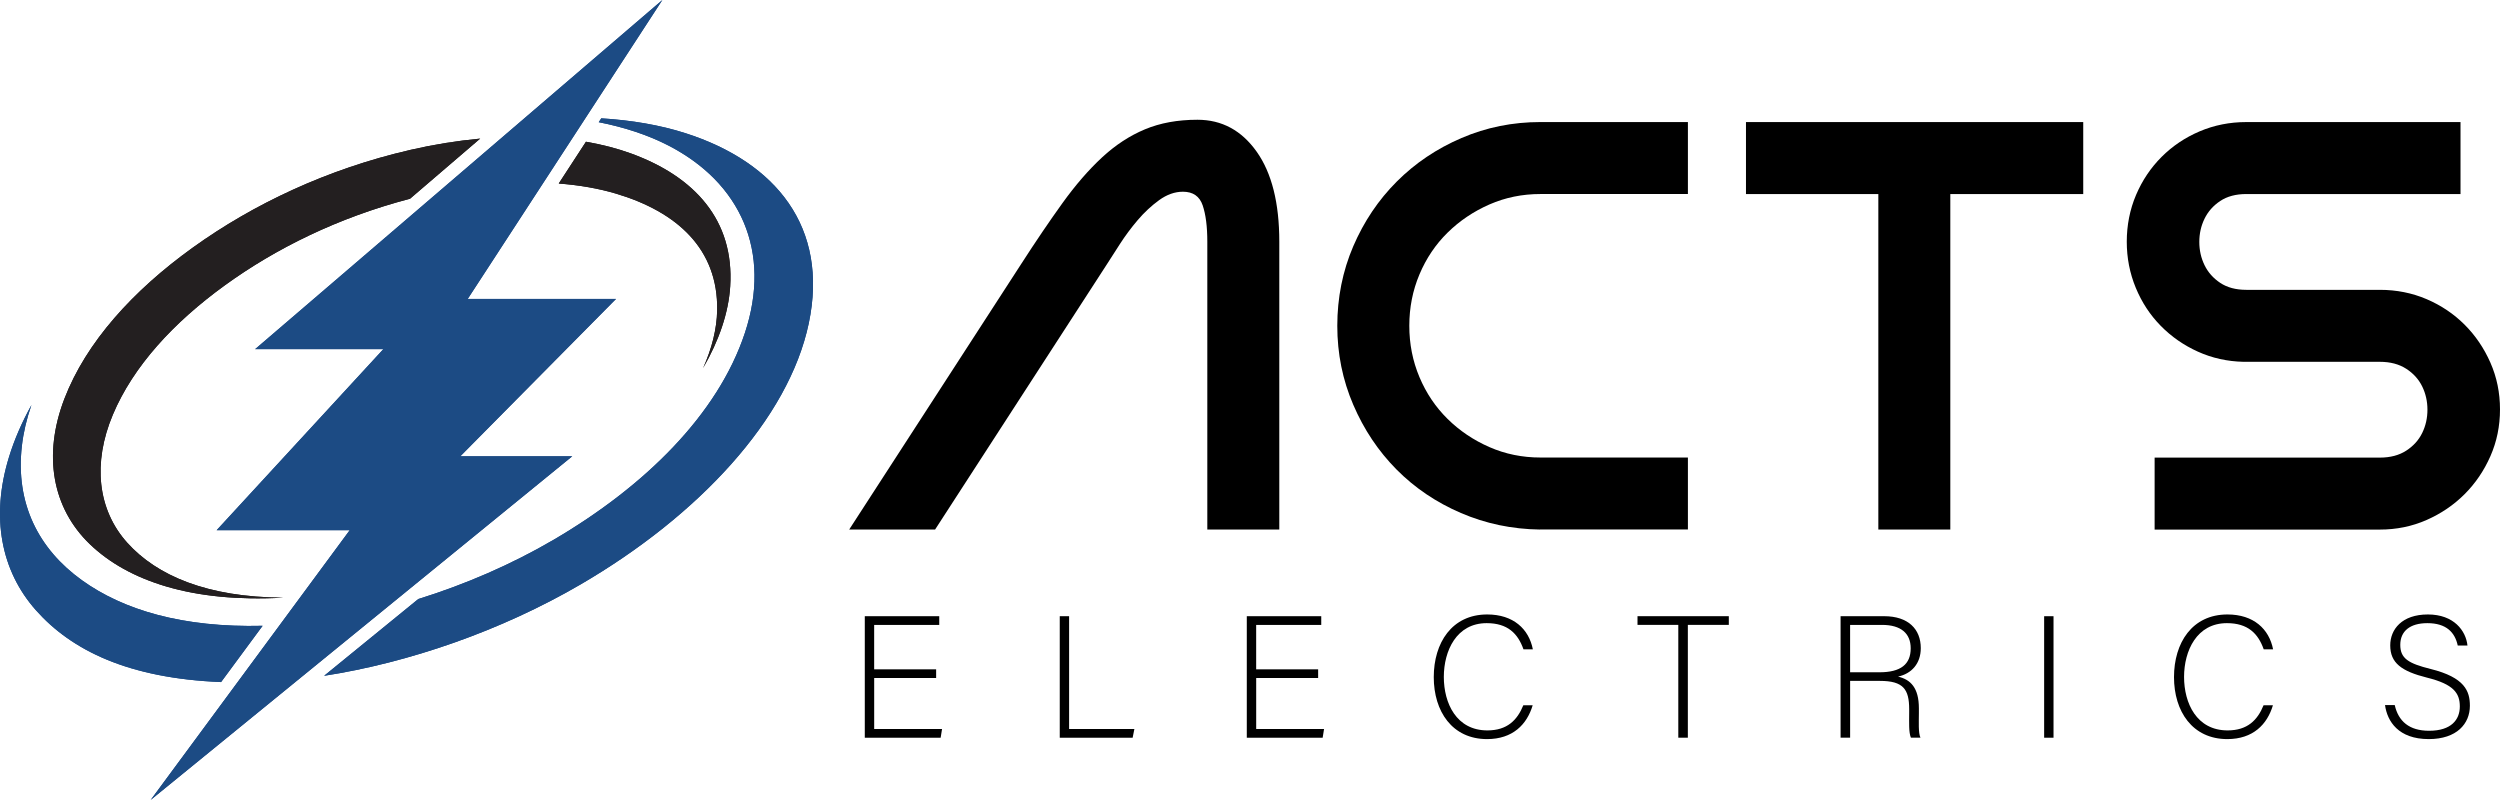
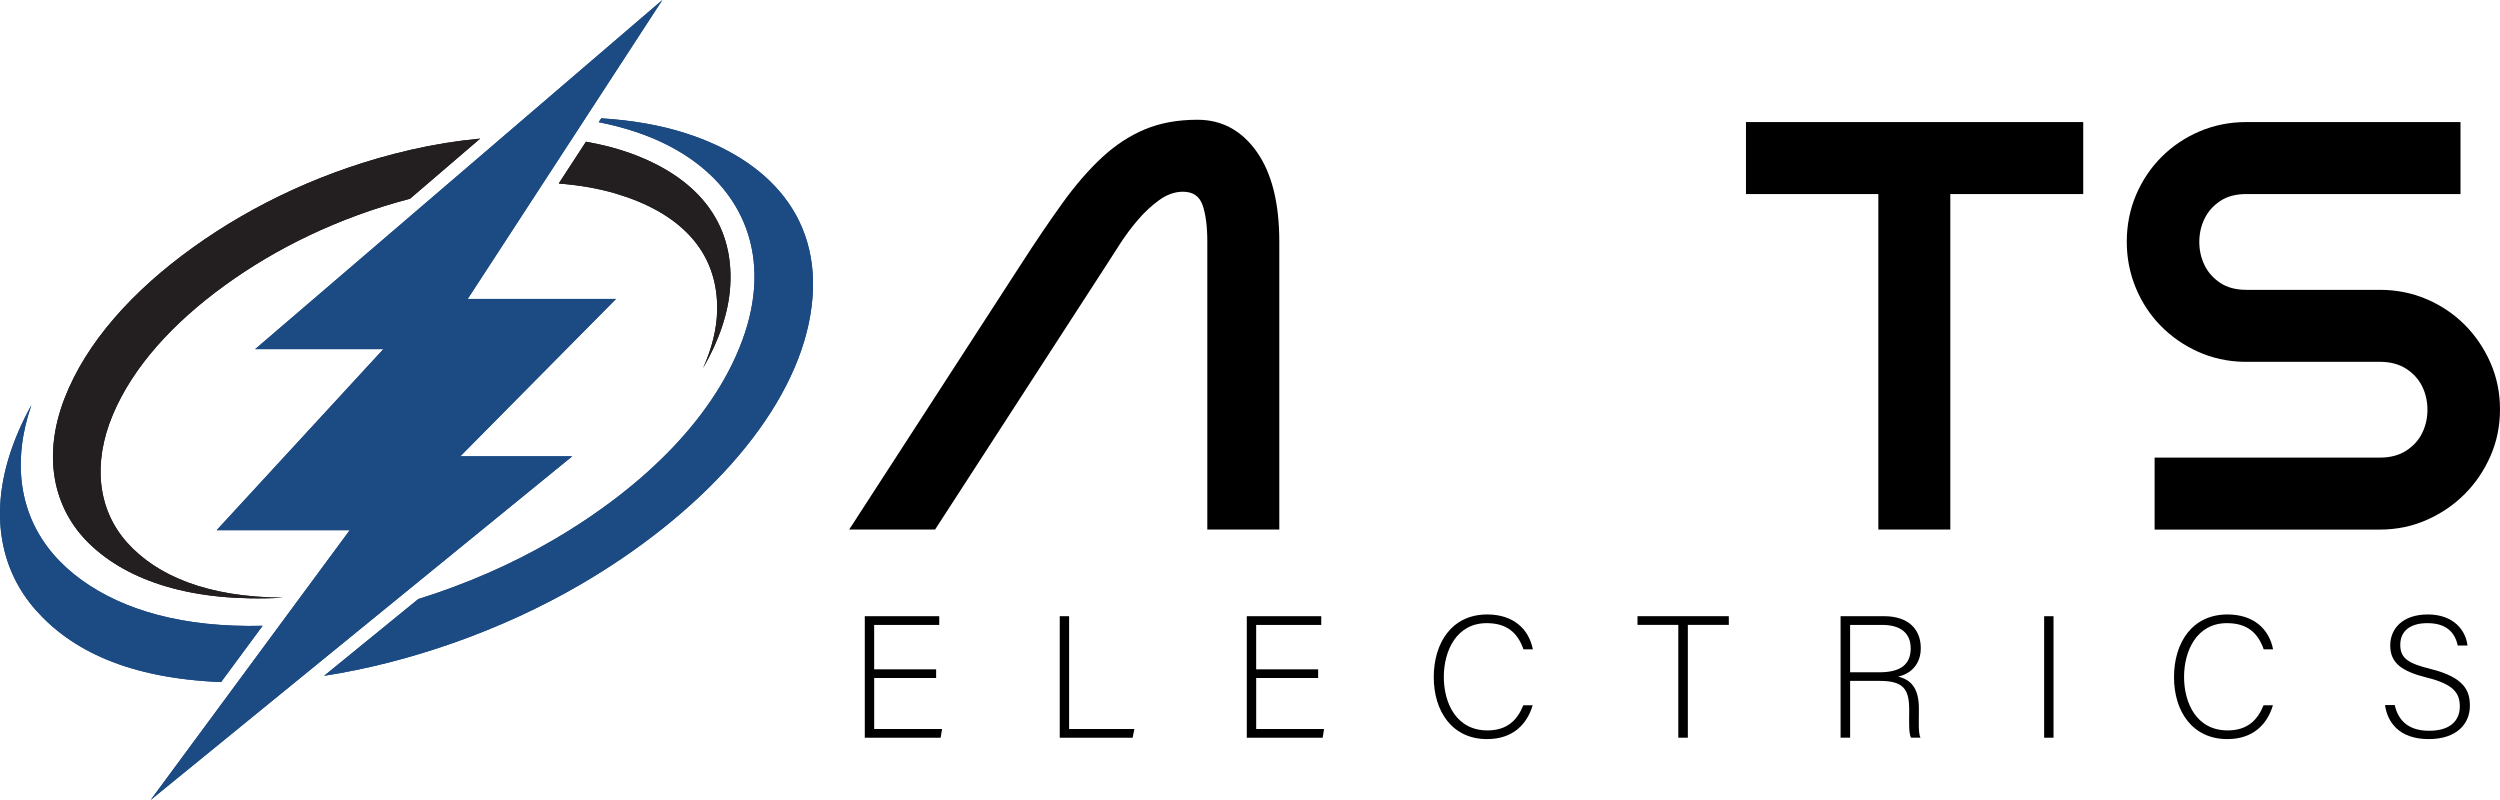
<svg xmlns="http://www.w3.org/2000/svg" id="Layer_2" data-name="Layer 2" viewBox="0 0 1197.31 383.1">
  <defs>
    <style>      .cls-1, .cls-2, .cls-3 {        fill: #231f20;      }      .cls-2, .cls-4 {        clip-rule: evenodd;      }      .cls-3, .cls-5 {        fill-rule: evenodd;      }      .cls-5, .cls-4, .cls-6 {        fill: #1c4b84;      }      .cls-7 {        clip-path: url(#clippath-1);      }      .cls-8 {        clip-path: url(#clippath-2);      }      .cls-9 {        clip-path: url(#clippath);      }    </style>
    <clipPath id="clippath">
      <path class="cls-2" d="M280.64,67.88c7.86,1.36,15.22,3.28,21.94,5.75,30.02,11.03,49.14,31.77,47.14,63.47-.8,12.65-5.34,25.96-13,39.19,4.24-9.43,6.58-18.77,6.74-27.65.54-29.39-19.19-47.19-48.46-55.91-8.3-2.47-17.54-4.08-27.41-4.83l13.04-20.02ZM196.5,71.79c11.33-2.61,22.56-4.4,33.46-5.41l-33.59,28.8c-34.57,9.06-64.3,23.81-88.66,41.45-24.62,17.83-43.91,38.79-53.66,61.97-9.76,23.17-7.3,45.55,6.9,61.33,14.19,15.76,38.26,26.14,74.76,26.3h-.01c-43.55,2.45-74.29-7.94-92.67-25.61-18-17.3-22.57-42.65-12.18-69.66,10.39-27.01,32.75-51.73,61.57-72.44,28.79-20.69,64.24-37.56,104.08-46.72Z" />
    </clipPath>
    <clipPath id="clippath-1">
      <path class="cls-4" d="M105.87,326.66c-44.34-1.8-71.59-15.15-88.7-34.45C.51,273.42-4.54,247.66,4.29,218.94c2.56-8.35,6.19-16.69,10.76-24.95-2.29,6.6-3.84,13.15-4.57,19.57-3.16,27.56,7.97,49.39,28.79,64.35,19.89,14.29,48.28,22.73,86.5,21.8l-19.89,26.95ZM287.95,56.66c14.56.9,28.18,3.23,40.24,7.09,43.55,13.93,68.79,45.19,59.16,91.05-9.64,45.85-52.7,92.09-109.26,125.08-38.23,22.3-82.43,37.52-122.87,43.78l45.11-36.77c22.5-6.98,44.69-16.61,64.78-28.36,43.72-25.59,78.71-60.08,91.63-99.06,12.92-38.98-2-71.92-36.59-89.76-9.73-5.02-21.01-8.75-33.4-11.19l1.21-1.85Z" />
    </clipPath>
    <clipPath id="clippath-2">
      <polygon class="cls-4" points="72.17 383.1 167.5 253.91 103.77 253.91 183.59 167.22 122.18 167.22 317.22 0 223.99 143.17 295.02 143.17 220.44 218.53 274.05 218.53 72.17 383.1" />
    </clipPath>
  </defs>
  <g id="Layer_1-2" data-name="Layer 1">
    <g>
      <g>
        <path class="cls-3" d="M280.64,67.88c7.86,1.36,15.22,3.28,21.94,5.75,30.02,11.03,49.14,31.77,47.14,63.47-.8,12.65-5.34,25.96-13,39.19,4.24-9.43,6.58-18.77,6.74-27.65.54-29.39-19.19-47.19-48.46-55.91-8.3-2.47-17.54-4.08-27.41-4.83l13.04-20.02ZM196.5,71.79c11.33-2.61,22.56-4.4,33.46-5.41l-33.59,28.8c-34.57,9.06-64.3,23.81-88.66,41.45-24.62,17.83-43.91,38.79-53.66,61.97-9.76,23.17-7.3,45.55,6.9,61.33,14.19,15.76,38.26,26.14,74.76,26.3h-.01c-43.55,2.45-74.29-7.94-92.67-25.61-18-17.3-22.57-42.65-12.18-69.66,10.39-27.01,32.75-51.73,61.57-72.44,28.79-20.69,64.24-37.56,104.08-46.72Z" />
        <g class="cls-9">
          <rect class="cls-1" x="20.46" y="66.38" width="331.26" height="222.29" />
        </g>
      </g>
      <g>
        <path class="cls-5" d="M105.87,326.66c-44.34-1.8-71.59-15.15-88.7-34.45C.51,273.42-4.54,247.66,4.29,218.94c2.56-8.35,6.19-16.69,10.76-24.95-2.29,6.6-3.84,13.15-4.57,19.57-3.16,27.56,7.97,49.39,28.79,64.35,19.89,14.29,48.28,22.73,86.5,21.8l-19.89,26.95ZM287.95,56.66c14.56.9,28.18,3.23,40.24,7.09,43.55,13.93,68.79,45.19,59.16,91.05-9.64,45.85-52.7,92.09-109.26,125.08-38.23,22.3-82.43,37.52-122.87,43.78l45.11-36.77c22.5-6.98,44.69-16.61,64.78-28.36,43.72-25.59,78.71-60.08,91.63-99.06,12.92-38.98-2-71.92-36.59-89.76-9.73-5.02-21.01-8.75-33.4-11.19l1.21-1.85Z" />
        <g class="cls-7">
          <rect class="cls-6" x="-4.54" y="56.66" width="401.52" height="270" />
        </g>
      </g>
      <g>
        <polygon class="cls-5" points="72.17 383.1 167.5 253.91 103.77 253.91 183.59 167.22 122.18 167.22 317.22 0 223.99 143.17 295.02 143.17 220.44 218.53 274.05 218.53 72.17 383.1" />
        <g class="cls-8">
          <rect class="cls-6" x="72.17" width="245.04" height="383.1" />
        </g>
      </g>
    </g>
    <g>
      <path d="M612.68,253.61h-34.47V115.73c0-7.23-.74-13.02-2.22-17.38-1.49-4.35-4.63-6.53-9.45-6.53-3.89,0-7.69,1.35-11.4,4.03-3.71,2.69-7.14,5.89-10.29,9.59-3.15,3.71-5.98,7.51-8.48,11.4s-4.59,7.14-6.25,9.73l-82.29,127.05h-41.14l82.29-127.05c7.04-10.93,13.67-20.71,19.88-29.33,6.21-8.62,12.51-15.89,18.9-21.82,6.39-5.93,13.25-10.42,20.57-13.48,7.32-3.06,15.71-4.59,25.16-4.59,11.68,0,21.13,5.1,28.36,15.29,7.23,10.19,10.84,24.56,10.84,43.09v137.89Z" />
-       <path d="M737.49,253.61c-13.34-.18-25.95-2.82-37.81-7.92-11.86-5.1-22.15-12.05-30.86-20.85-8.71-8.8-15.62-19.13-20.71-31-5.1-11.86-7.65-24.46-7.65-37.81s2.55-26.22,7.65-38.09c5.1-11.86,12.05-22.19,20.85-31s19.13-15.75,31-20.85c11.86-5.1,24.46-7.64,37.81-7.64h70.61v34.47h-70.61c-8.71,0-16.87,1.67-24.46,5-7.6,3.34-14.27,7.83-20.02,13.48-5.75,5.66-10.24,12.33-13.48,20.02-3.24,7.69-4.86,15.89-4.86,24.6s1.62,16.91,4.86,24.6c3.24,7.69,7.74,14.36,13.48,20.02,5.74,5.66,12.41,10.15,20.02,13.48,7.6,3.34,15.75,5,24.46,5h70.61v34.47h-70.89Z" />
      <path d="M899.57,92.93h-63.38v-34.47h161.52v34.47h-63.66v160.68h-34.47V92.93Z" />
      <path d="M1178.4,58.46v34.47h-102.58c-5,0-9.17,1.11-12.51,3.34-3.34,2.22-5.84,5.05-7.51,8.48-1.67,3.43-2.5,7.14-2.5,11.12s.83,7.69,2.5,11.12c1.67,3.43,4.17,6.25,7.51,8.48,3.34,2.22,7.51,3.34,12.51,3.34h63.94c7.97,0,15.43,1.49,22.38,4.45,6.95,2.97,13.02,7.05,18.21,12.23,5.19,5.19,9.31,11.26,12.37,18.21,3.06,6.95,4.59,14.41,4.59,22.38s-1.53,15.43-4.59,22.38-7.18,13.02-12.37,18.21c-5.19,5.19-11.26,9.31-18.21,12.37-6.95,3.06-14.41,4.59-22.38,4.59h-107.86v-34.47h107.86c5,0,9.22-1.11,12.65-3.34,3.43-2.22,5.98-5.05,7.65-8.48,1.67-3.43,2.5-7.13,2.5-11.12s-.83-7.69-2.5-11.12c-1.67-3.43-4.22-6.26-7.65-8.48-3.43-2.22-7.65-3.34-12.65-3.34h-65.33c-7.78-.18-15.06-1.81-21.82-4.87-6.77-3.06-12.7-7.18-17.79-12.37-5.1-5.19-9.08-11.26-11.95-18.21-2.88-6.95-4.31-14.32-4.31-22.1s1.48-15.43,4.45-22.38c2.96-6.95,7.04-13.02,12.23-18.21s11.26-9.27,18.21-12.23c6.95-2.96,14.41-4.45,22.38-4.45h102.58Z" />
    </g>
    <g>
      <path d="M448.35,324.71h-29.68v24.44h32.5l-.67,4.16h-36.33v-58.19h35.66v4.16h-31.17v21.28h29.68v4.16Z" />
      <path d="M507.53,295.12h4.49v54.03h31.26l-.83,4.16h-34.91v-58.19Z" />
      <path d="M631.3,324.71h-29.68v24.44h32.5l-.67,4.16h-36.33v-58.19h35.66v4.16h-31.17v21.28h29.68v4.16Z" />
      <path d="M734.04,337.76c-2.74,9.23-9.56,16.21-21.86,16.21-16.71,0-25.52-13.3-25.52-29.68s8.65-30.01,25.6-30.01c12.55,0,19.95,6.98,21.86,16.71h-4.49c-2.66-7.56-7.56-12.55-17.62-12.55-14.46,0-20.53,13.22-20.53,25.77s5.99,25.6,20.87,25.6c9.48,0,14.3-4.91,17.21-12.05h4.49Z" />
      <path d="M803.78,299.27h-19.54v-4.16h43.73v4.16h-19.62v54.03h-4.57v-54.03Z" />
      <path d="M886.07,326.12v27.18h-4.57v-58.19h20.87c11.47,0,17.54,6.15,17.54,15.3,0,7.4-4.41,12.22-10.89,13.63,5.99,1.41,9.98,5.32,9.98,15.21v2.24c0,4.07-.33,9.56.75,11.8h-4.57c-1.08-2.49-.83-7.15-.83-12.14v-1.5c0-9.56-2.83-13.55-13.97-13.55h-14.3ZM886.07,321.97h14.05c10.22,0,14.96-3.82,14.96-11.47,0-7.15-4.66-11.22-13.72-11.22h-15.3v22.69Z" />
      <path d="M983.48,295.12v58.19h-4.49v-58.19h4.49Z" />
      <path d="M1088.56,337.76c-2.74,9.23-9.56,16.21-21.86,16.21-16.71,0-25.52-13.3-25.52-29.68s8.65-30.01,25.6-30.01c12.55,0,19.95,6.98,21.86,16.71h-4.49c-2.66-7.56-7.56-12.55-17.62-12.55-14.46,0-20.53,13.22-20.53,25.77s5.99,25.6,20.87,25.6c9.48,0,14.3-4.91,17.21-12.05h4.49Z" />
      <path d="M1146.9,337.68c1.75,7.73,6.9,12.3,16.46,12.3,10.64,0,14.71-5.32,14.71-11.64s-2.91-10.64-15.71-13.8c-12.3-3.08-17.62-7.07-17.62-15.46,0-7.65,5.57-14.8,18.04-14.8s18.21,7.81,18.95,14.88h-4.66c-1.33-6.23-5.4-10.72-14.55-10.72-8.4,0-12.97,3.91-12.97,10.39s3.82,8.9,14.55,11.56c16.38,4.07,18.79,10.64,18.79,17.62,0,8.56-6.23,15.96-19.7,15.96-14.55,0-19.87-8.48-20.95-16.29h4.66Z" />
    </g>
  </g>
</svg>